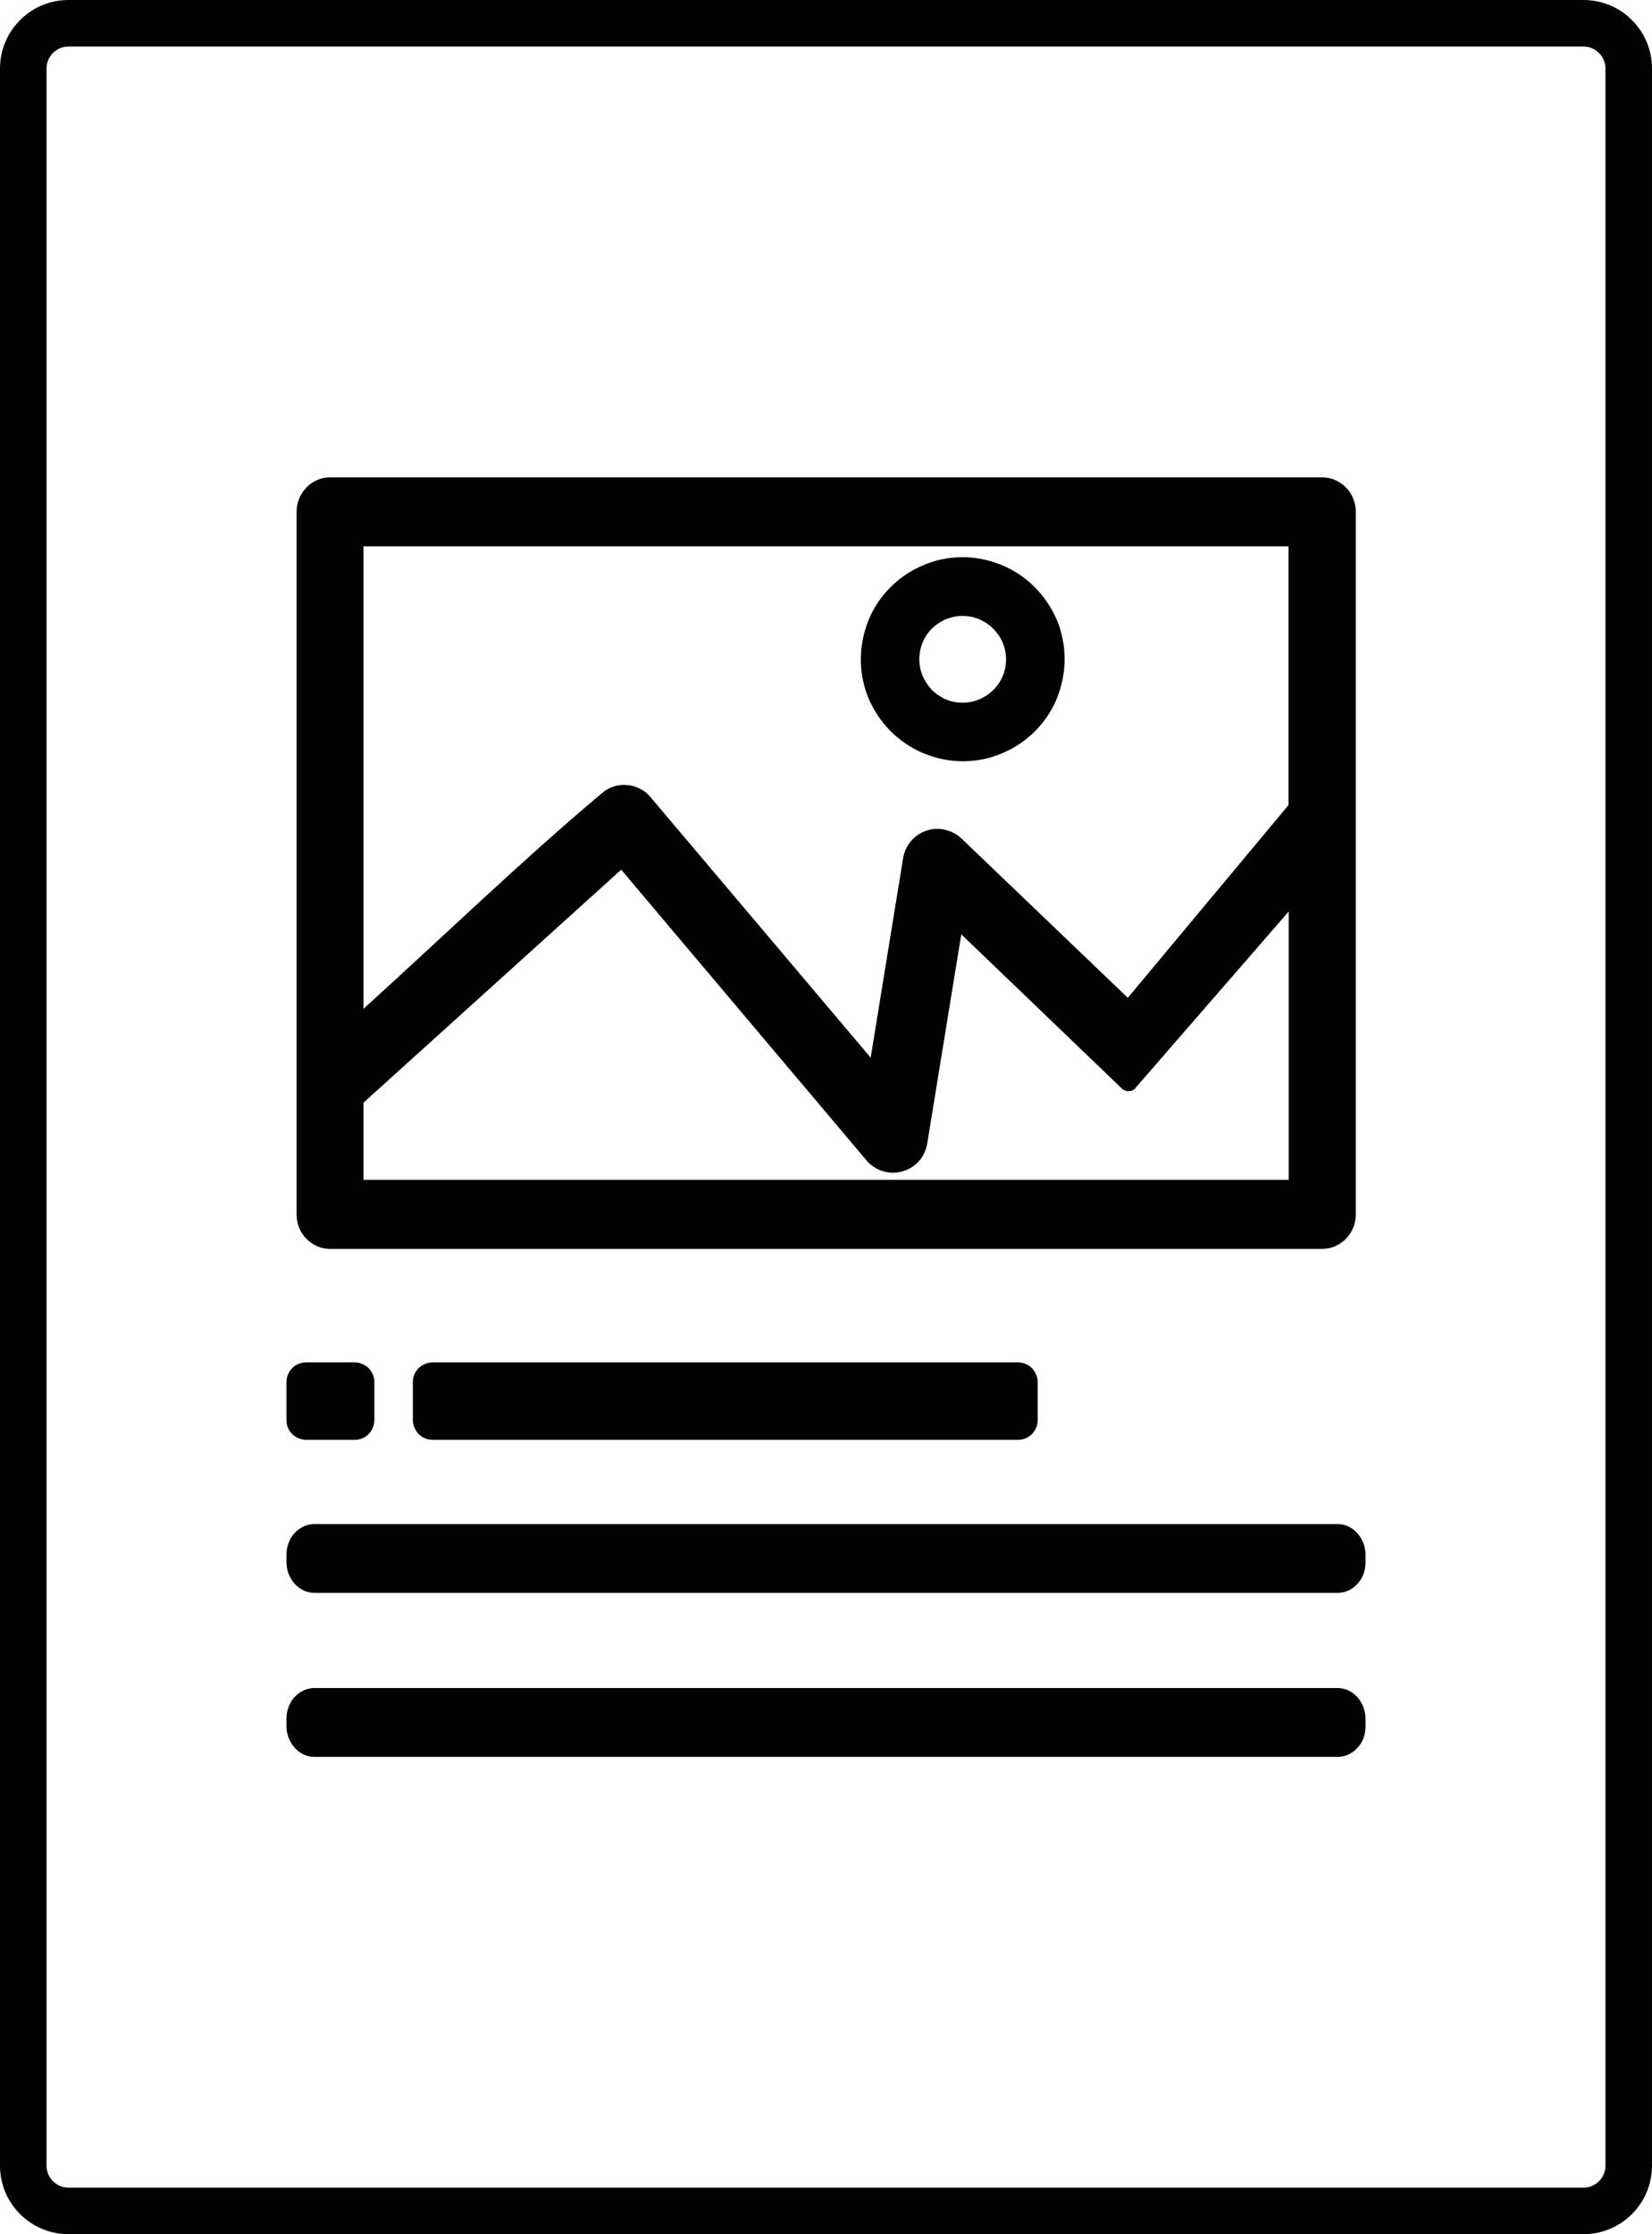
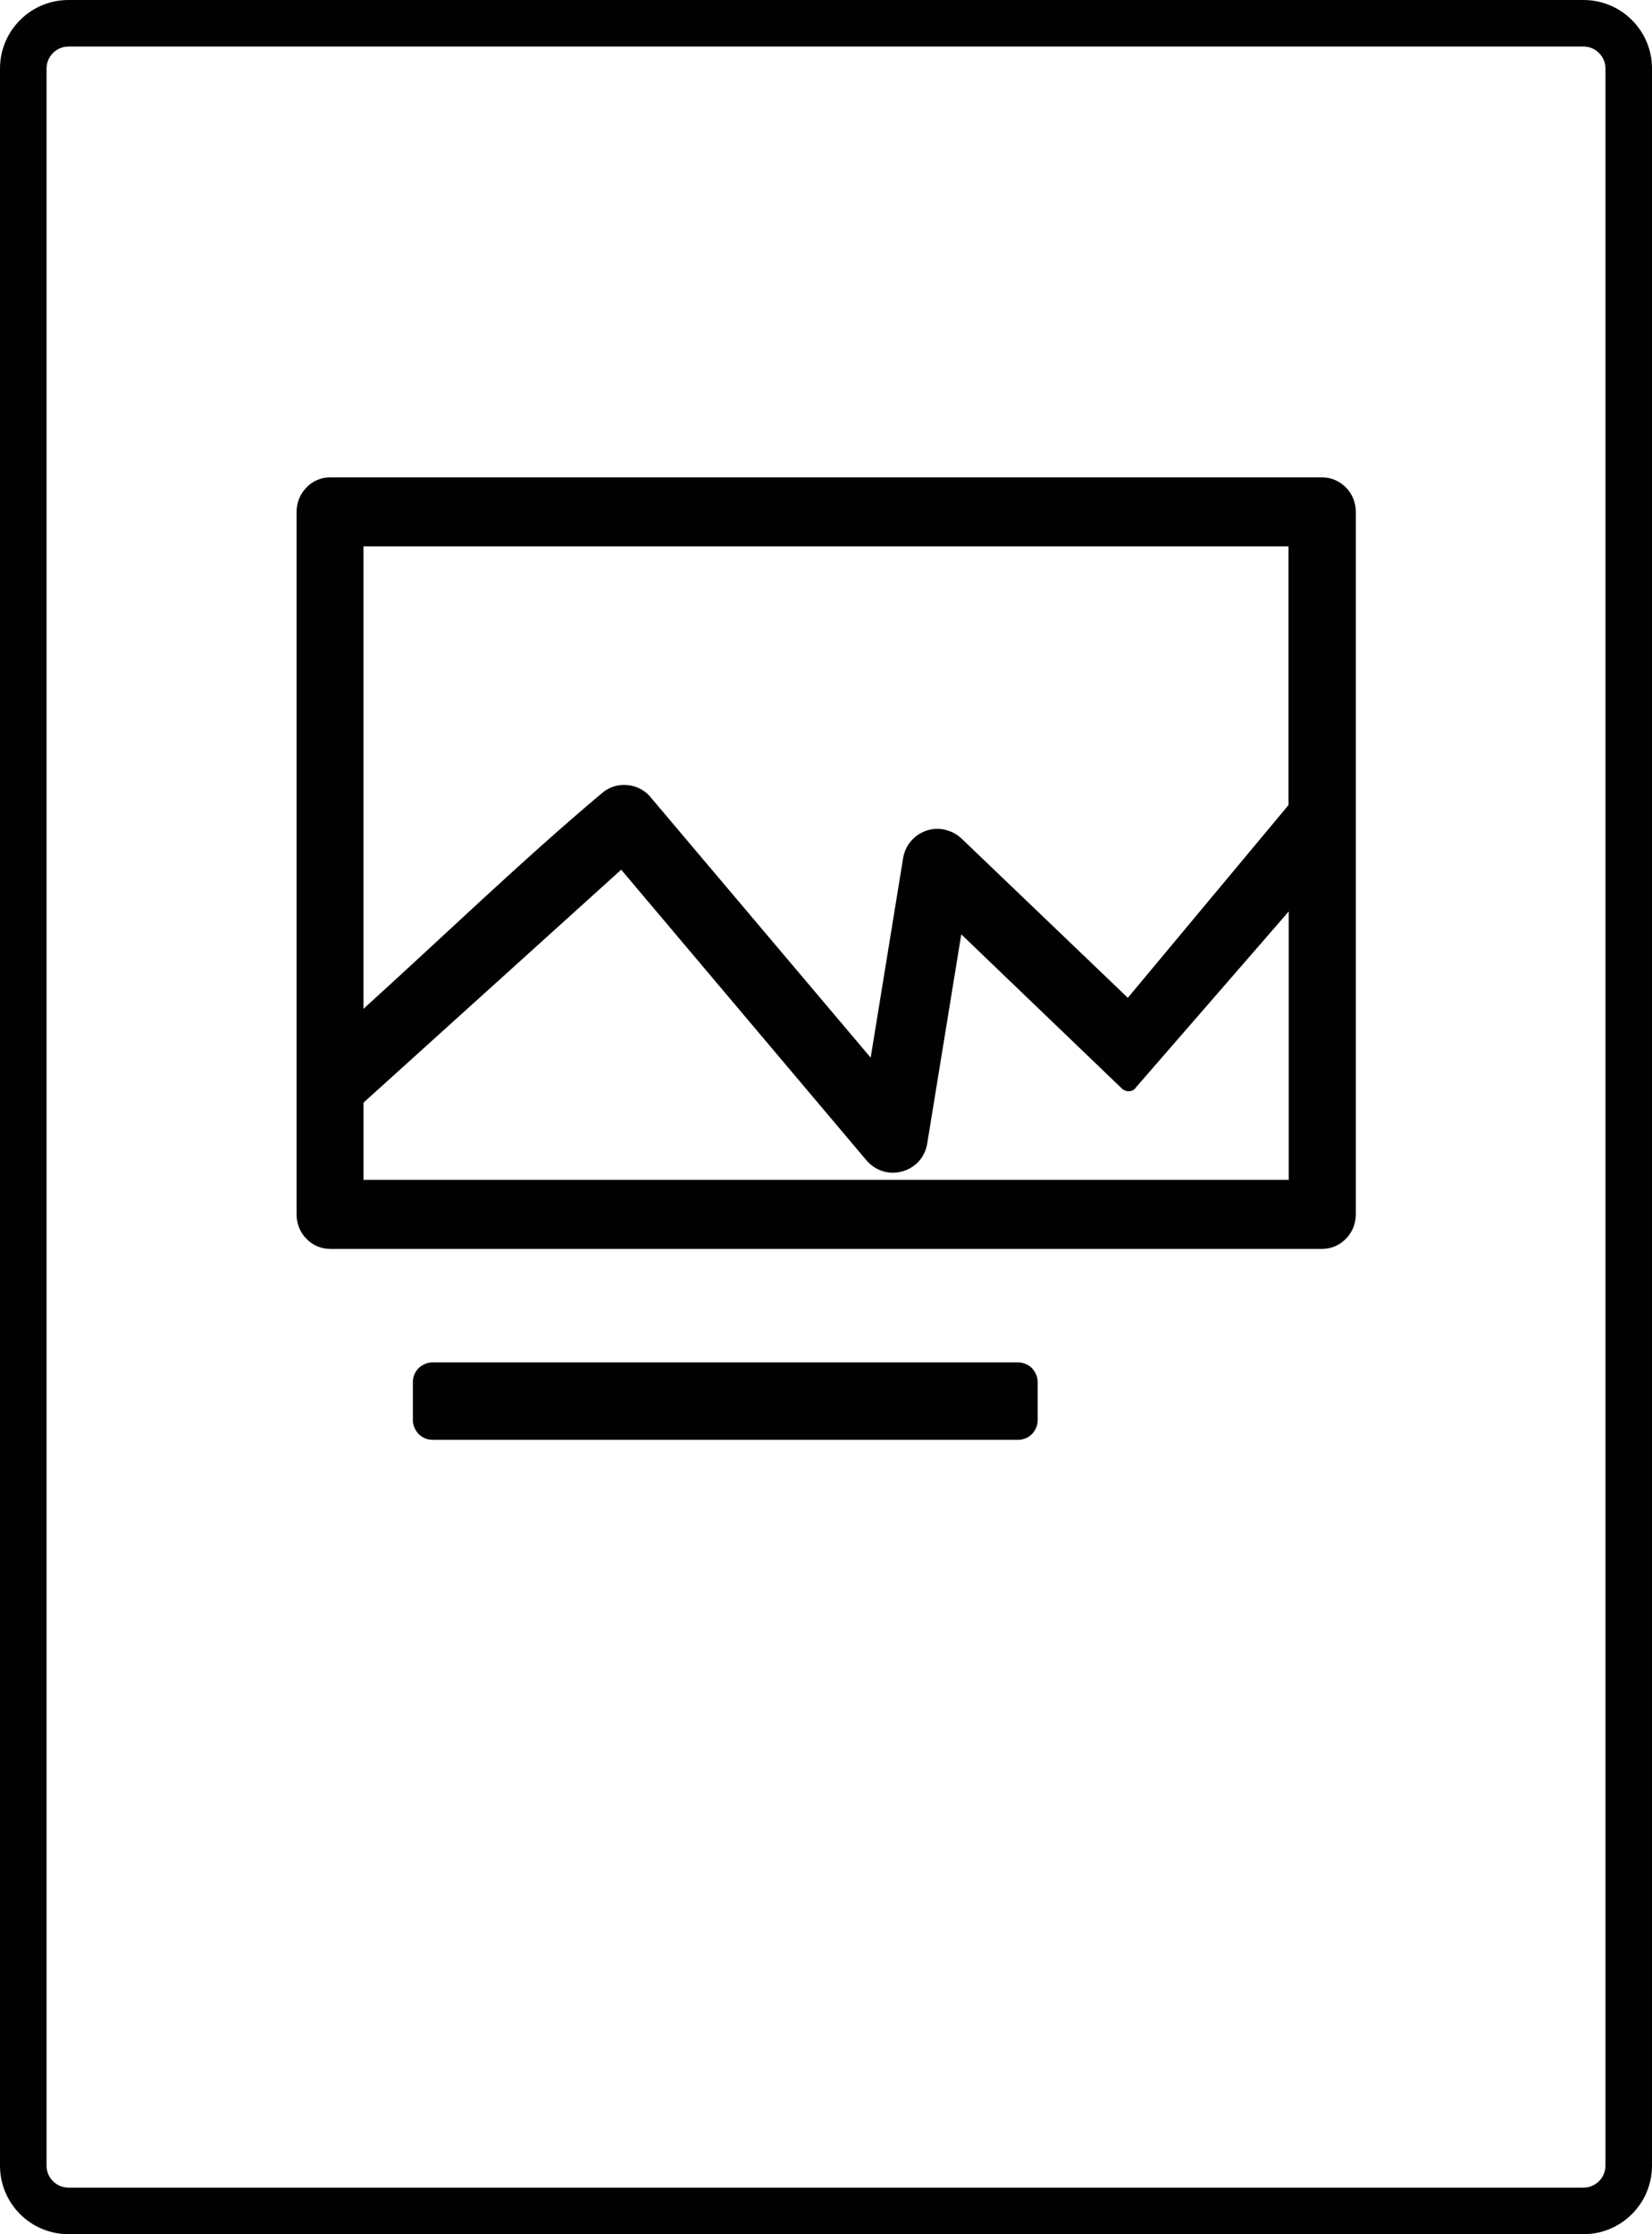
<svg xmlns="http://www.w3.org/2000/svg" id="Ebene_2" data-name="Ebene 2" viewBox="0 0 355 480">
  <g id="Ebene_1-2" data-name="Ebene 1">
    <g>
-       <path d="m191.41,157.12c2.05,2.01,4.42,3.65,7.13,4.75,2.58,1.07,5.45,1.68,8.36,1.68s5.78-.57,8.36-1.68c2.7-1.11,5.12-2.74,7.13-4.75,2.01-2.01,3.65-4.42,4.75-7.13,1.02-2.58,1.64-5.45,1.64-8.36s-.57-5.78-1.64-8.36c-1.15-2.7-2.79-5.12-4.79-7.13-2.01-2.01-4.42-3.65-7.13-4.75-2.58-1.07-5.45-1.68-8.36-1.68s-5.78.57-8.36,1.68c-2.7,1.11-5.12,2.74-7.13,4.75s-3.65,4.42-4.75,7.13c-1.02,2.58-1.64,5.45-1.64,8.36s.57,5.78,1.64,8.36c1.15,2.7,2.79,5.12,4.79,7.13Zm6.84-19.05c.45-1.15,1.15-2.17,2.01-3.03.86-.82,1.88-1.52,3.03-2.01,1.11-.45,2.29-.7,3.56-.7s2.5.25,3.56.7c1.15.49,2.17,1.19,3.03,2.05.86.86,1.56,1.88,2.05,3.03.45,1.11.7,2.33.7,3.56s-.25,2.46-.7,3.56c-.49,1.15-1.19,2.17-2.05,3.03-.86.82-1.88,1.52-3.03,2.01-1.11.45-2.33.7-3.56.7s-2.5-.25-3.56-.7c-1.15-.49-2.17-1.19-3.03-2.05-.82-.86-1.52-1.88-2.01-3.03-.45-1.11-.7-2.33-.7-3.56s.25-2.46.7-3.56Z" fill="#010101" stroke-width="0" />
-       <path d="m287.42,362.66H67.58c-1.68,0-3.11.74-4.22,1.88l-.12.12c-1.02,1.15-1.68,2.79-1.68,4.55v1.64c0,1.76.66,3.36,1.68,4.55,1.11,1.27,2.62,2.05,4.34,2.05h219.84c1.64,0,3.15-.7,4.22-1.88l.12-.12c1.07-1.15,1.68-2.79,1.68-4.55v-1.64c0-1.76-.66-3.36-1.68-4.55-1.11-1.27-2.62-2.05-4.34-2.05Z" fill="#010101" stroke-width="0" />
-       <path d="m287.42,327.43H67.58c-1.68,0-3.11.74-4.22,1.88l-.12.12c-1.02,1.15-1.68,2.79-1.68,4.55v1.64c0,1.76.66,3.36,1.68,4.55,1.11,1.27,2.62,2.05,4.34,2.05h219.84c1.64,0,3.15-.7,4.22-1.88l.12-.12c1.07-1.15,1.68-2.79,1.68-4.55v-1.64c0-1.76-.66-3.36-1.68-4.55-1.11-1.27-2.62-2.05-4.34-2.05Z" fill="#010101" stroke-width="0" />
      <path d="m218.77,292.7h-125.83c-1.15,0-2.17.49-2.99,1.23-.74.78-1.23,1.8-1.23,2.99v8.19c0,1.11.45,2.05,1.11,2.83l.12.16c.78.74,1.8,1.23,2.99,1.23h125.83c1.19,0,2.21-.45,2.99-1.23.74-.78,1.23-1.84,1.23-2.99v-8.19c0-1.11-.45-2.05-1.11-2.83l-.12-.16c-.78-.74-1.8-1.23-2.99-1.23Z" fill="#010101" stroke-width="0" />
      <path d="m70.9,268.32h213.24c2.01,0,3.81-.86,5.12-2.21,1.31-1.35,2.09-3.2,2.09-5.2V109.97c0-2.01-.78-3.89-2.09-5.2-1.31-1.35-3.11-2.21-5.12-2.21H70.9c-2.01,0-3.81.86-5.08,2.21-1.31,1.35-2.09,3.2-2.09,5.2v150.94c0,2.01.78,3.89,2.09,5.2,1.27,1.35,3.07,2.21,5.08,2.21Zm7.21-150.94h198.78v55.58l-34.53,41.41-35.72-34.2c-.57-.53-1.19-.98-1.88-1.31-.61-.29-1.31-.53-2.01-.66l-.21-.04c-2.01-.33-3.93.25-5.45,1.31-1.52,1.11-2.62,2.74-2.99,4.71l-7,43.05-47.19-55.83c-.08-.12-.16-.2-.25-.29l-.04-.08c-1.35-1.47-3.2-2.29-5.08-2.38-1.8-.12-3.69.45-5.2,1.76-17.16,14.42-34.45,31.13-51.24,46.33v-99.37Zm0,119.52l55.38-50.05,52.76,62.51c1.35,1.56,3.2,2.42,5.08,2.58,1.88.12,3.85-.45,5.41-1.76.74-.61,1.31-1.35,1.72-2.13.41-.78.7-1.68.82-2.54l7.29-44.77,34.53,33.14c.37.37.86.57,1.43.57.66,0,1.27-.33,1.6-.86l32.81-37.77v57.67H78.11v-16.59Z" fill="#010101" stroke-width="0" />
-       <path d="m65.78,309.33h10.45c1.19,0,2.21-.45,2.99-1.23.74-.78,1.23-1.84,1.23-2.99v-8.19c0-1.15-.49-2.21-1.23-2.99-.82-.74-1.84-1.23-2.99-1.23h-10.45c-1.15,0-2.25.45-2.99,1.23-.74.78-1.23,1.8-1.23,2.99v8.19c0,1.19.45,2.25,1.23,2.99s1.84,1.23,2.99,1.23Z" fill="#010101" stroke-width="0" />
      <path d="m340.28,0H14.72C6.59,0,0,6.59,0,14.72v450.56c0,8.13,6.59,14.72,14.72,14.72h325.56c8.13,0,14.72-6.59,14.72-14.72V14.72c0-8.13-6.59-14.72-14.72-14.72Zm4.72,465.28c0,2.6-2.12,4.72-4.72,4.72H14.72c-2.6,0-4.72-2.12-4.72-4.72V14.72c0-2.6,2.12-4.72,4.72-4.72h325.56c2.6,0,4.72,2.12,4.72,4.72v450.56Z" fill="#010101" stroke-width="0" />
    </g>
  </g>
</svg>